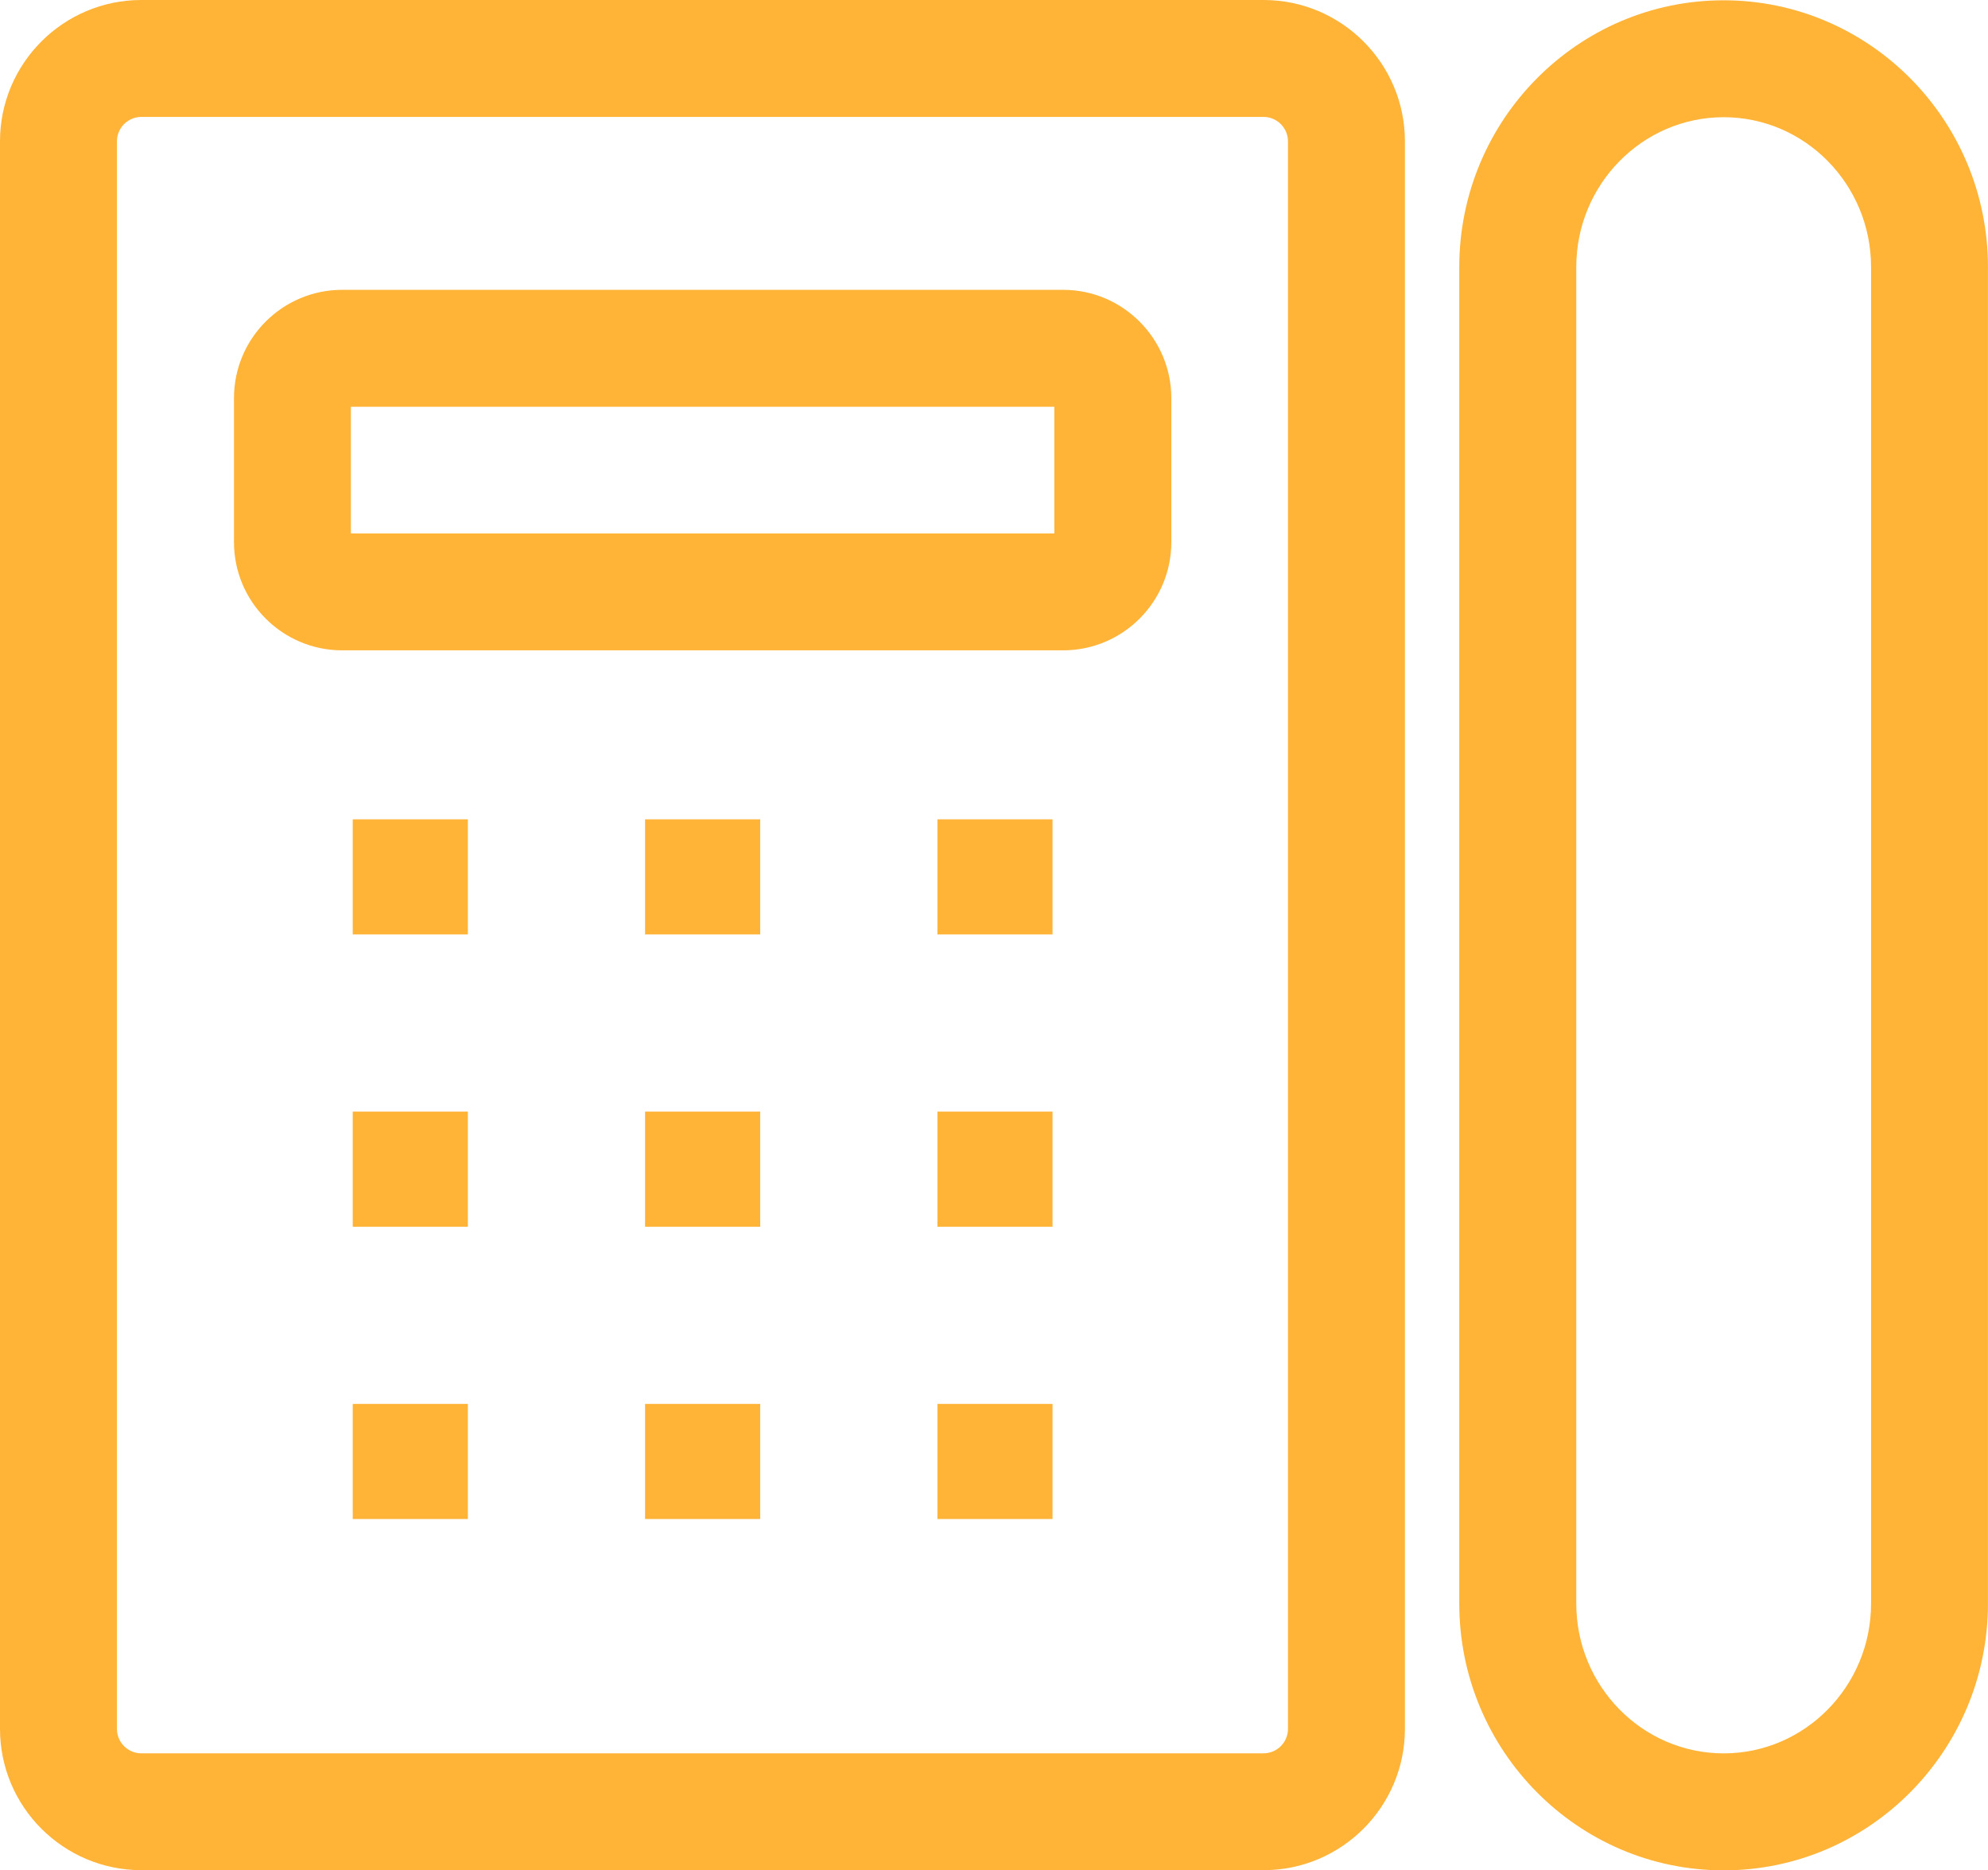
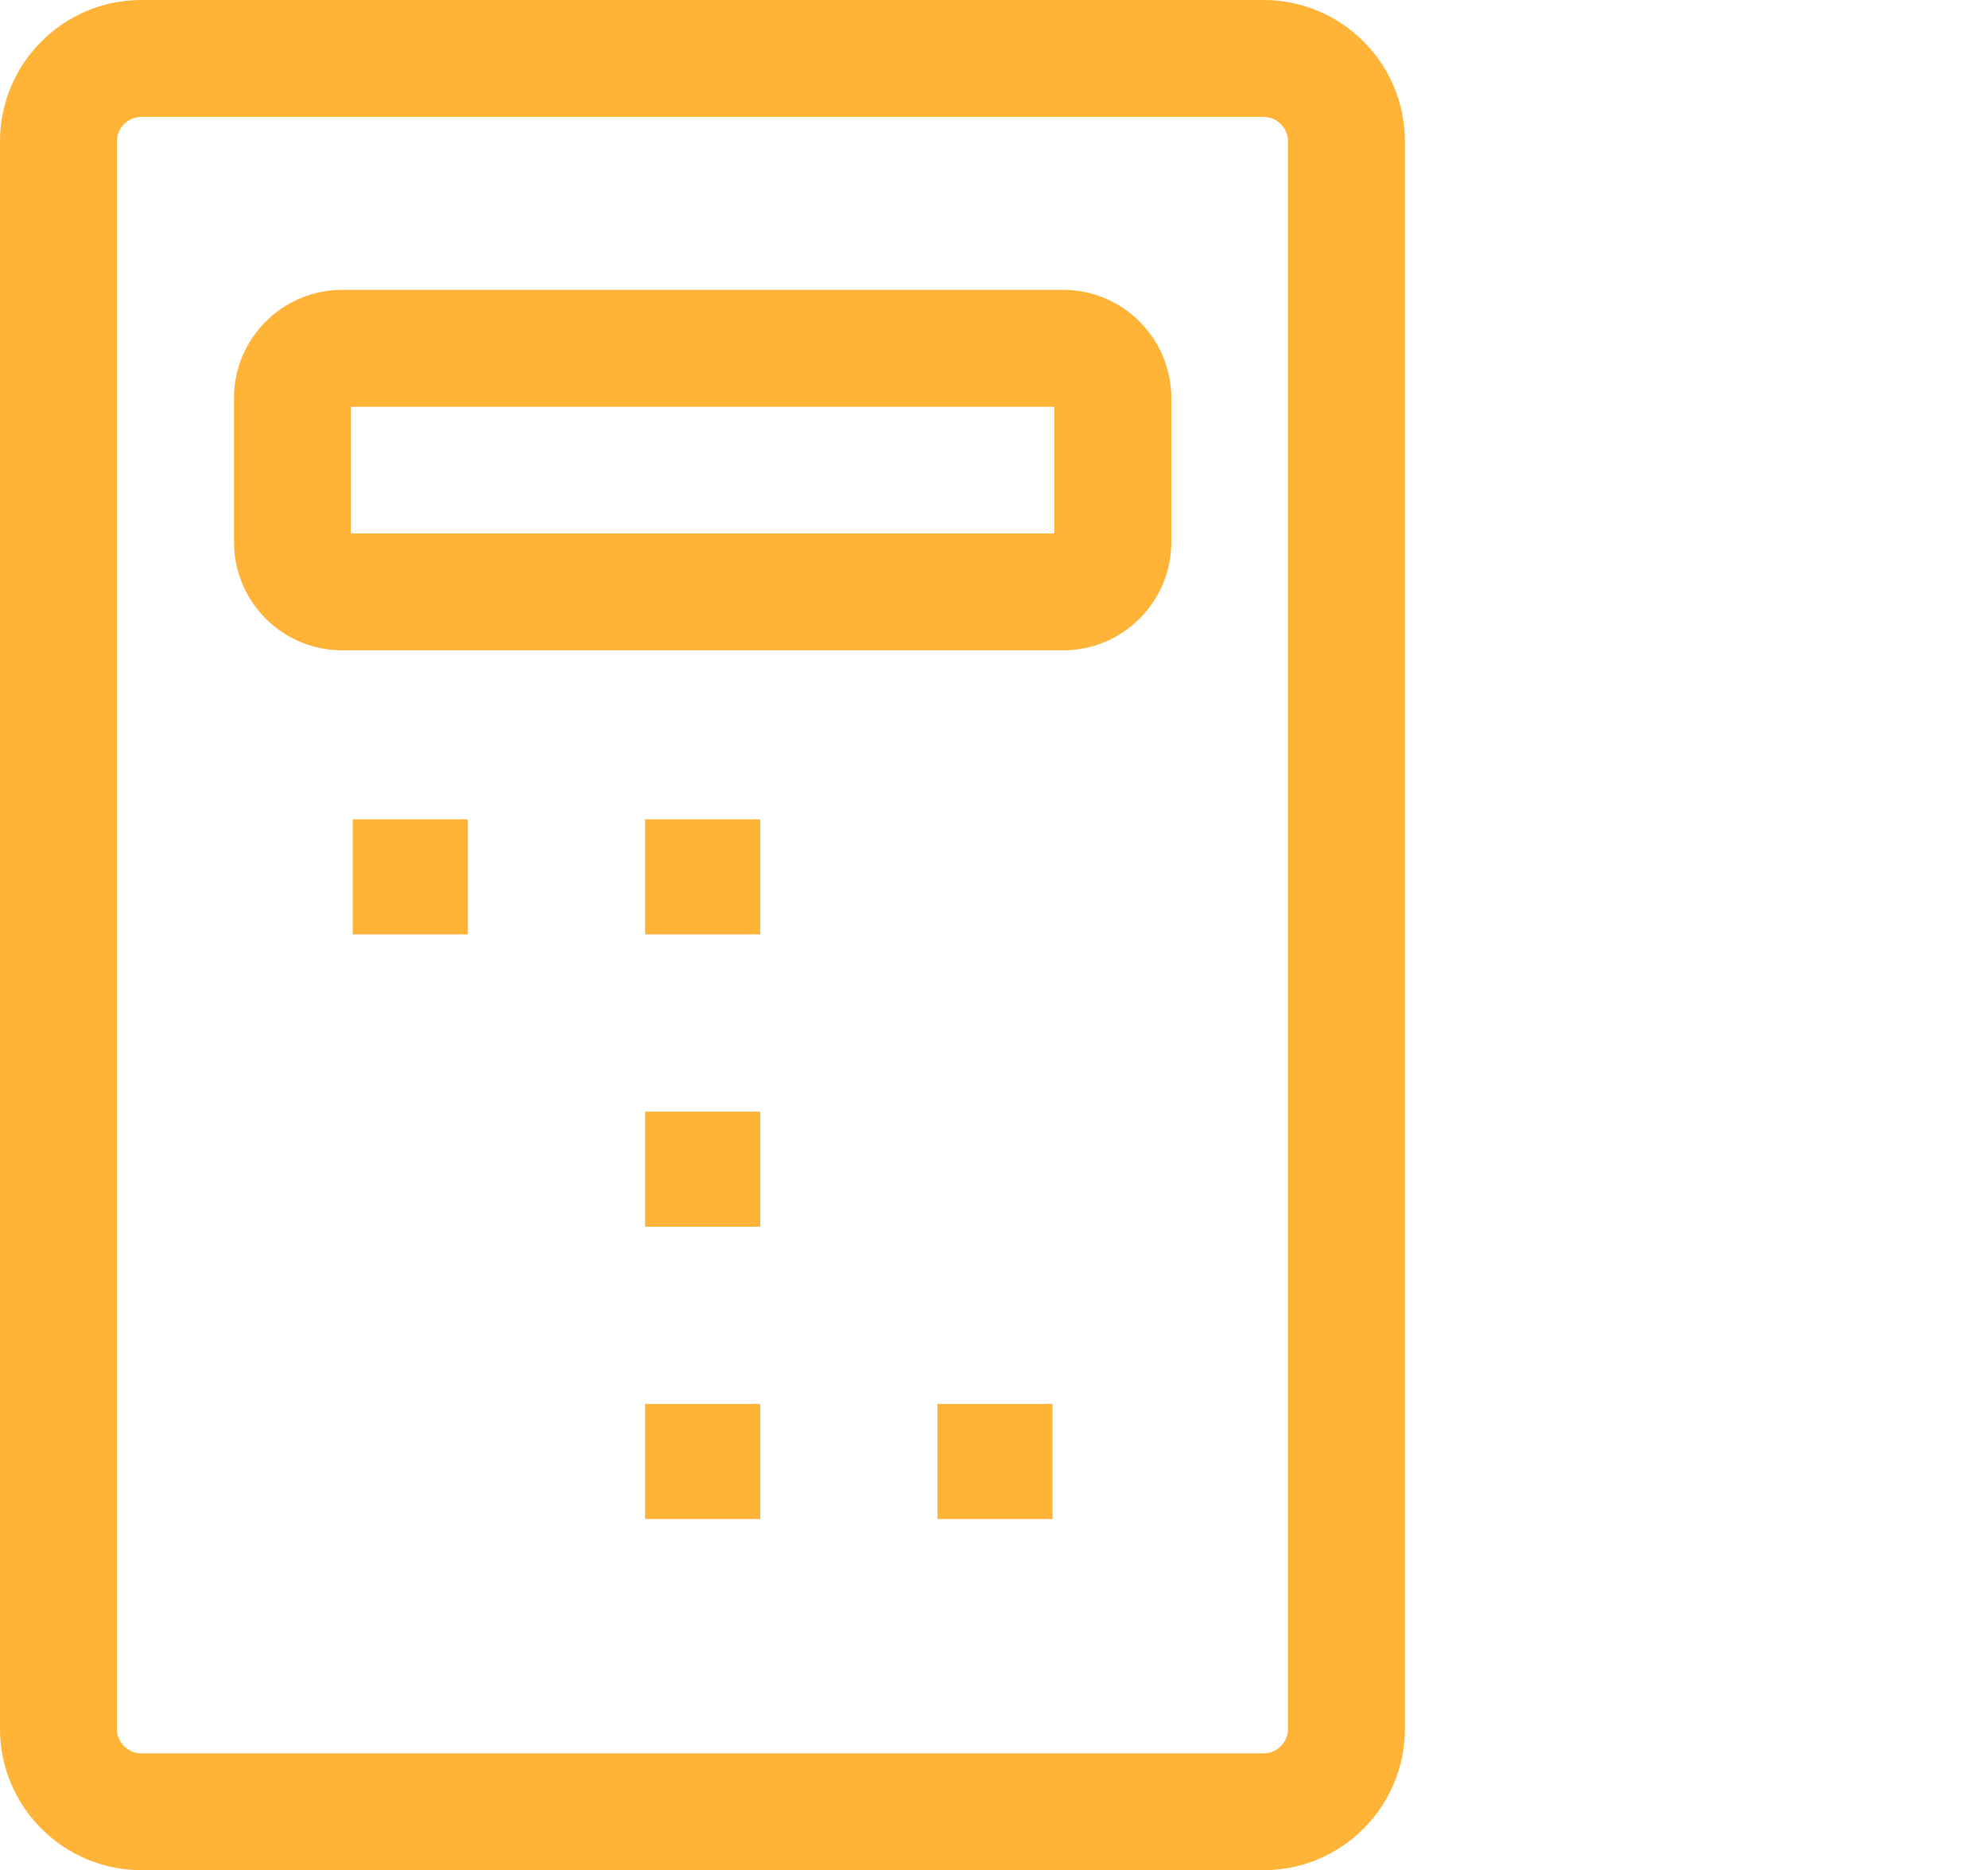
<svg xmlns="http://www.w3.org/2000/svg" version="1.1" id="Layer_1" width="34.002" height="31.994" viewBox="0 0 34.002 31.994" overflow="visible" enable-background="new 0 0 34.002 31.994" xml:space="preserve">
-   <path fill="#FFB337" d="M21.612,0h-3.583H6H2.417C1.085,0,0,1.084,0,2.417v8.259v10.64v8.259c0,1.333,1.085,2.417,2.417,2.417H6  h12.029h3.583c1.332,0,2.417-1.084,2.417-2.417v-8.259v-10.64V2.417C24.029,1.084,22.944,0,21.612,0z M22.029,21.317v8.259  c0,0.23-0.188,0.417-0.417,0.417h-3.583H6H2.417C2.188,29.994,2,29.806,2,29.576v-8.259v-10.64V2.417C2,2.188,2.188,2,2.417,2H6  h12.029h3.583c0.229,0,0.417,0.188,0.417,0.417v8.259V21.317z" />
+   <path fill="#FFB337" d="M21.612,0H6H2.417C1.085,0,0,1.084,0,2.417v8.259v10.64v8.259c0,1.333,1.085,2.417,2.417,2.417H6  h12.029h3.583c1.332,0,2.417-1.084,2.417-2.417v-8.259v-10.64V2.417C24.029,1.084,22.944,0,21.612,0z M22.029,21.317v8.259  c0,0.23-0.188,0.417-0.417,0.417h-3.583H6H2.417C2.188,29.994,2,29.806,2,29.576v-8.259v-10.64V2.417C2,2.188,2.188,2,2.417,2H6  h12.029h3.583c0.229,0,0.417,0.188,0.417,0.417v8.259V21.317z" />
  <path fill="#FFB337" d="M18.183,4.958h-4.409h-3.512H5.853c-1.021,0-1.851,0.83-1.851,1.851v2.465c0,1.021,0.83,1.851,1.851,1.851  h4.409h3.512h4.409c1.021,0,1.851-0.83,1.851-1.851V6.809C20.033,5.789,19.203,4.958,18.183,4.958z M18.033,9.125h-4.26h-3.512  h-4.26V6.958h4.26h3.512h4.26V9.125z" />
  <rect x="6.033" y="14.016" fill="#FFB337" width="1.969" height="1.969" />
  <rect x="11.033" y="14.016" fill="#FFB337" width="1.969" height="1.969" />
-   <rect x="16.033" y="14.016" fill="#FFB337" width="1.969" height="1.969" />
-   <rect x="6.033" y="19.016" fill="#FFB337" width="1.969" height="1.969" />
  <rect x="11.033" y="19.016" fill="#FFB337" width="1.969" height="1.969" />
-   <rect x="16.033" y="19.016" fill="#FFB337" width="1.969" height="1.969" />
-   <rect x="6.033" y="24.016" fill="#FFB337" width="1.969" height="1.969" />
  <rect x="11.033" y="24.016" fill="#FFB337" width="1.969" height="1.969" />
  <rect x="16.033" y="24.016" fill="#FFB337" width="1.969" height="1.969" />
-   <path fill="#FFB337" d="M29.48,0.005c-2.493,0-4.521,2.047-4.521,4.563v4.077v0.21v14.29v0.918v3.369  c0,2.516,2.028,4.563,4.521,4.563s4.521-2.047,4.521-4.563v-3.369v-0.918V8.854v-0.21V4.568C34.002,2.052,31.974,0.005,29.48,0.005z   M32.002,8.854v14.29v0.918v3.369c0,1.413-1.131,2.563-2.521,2.563s-2.521-1.149-2.521-2.563v-3.369v-0.918V8.854v-0.21V4.568  c0-1.413,1.131-2.563,2.521-2.563s2.521,1.149,2.521,2.563v4.077V8.854z" />
</svg>